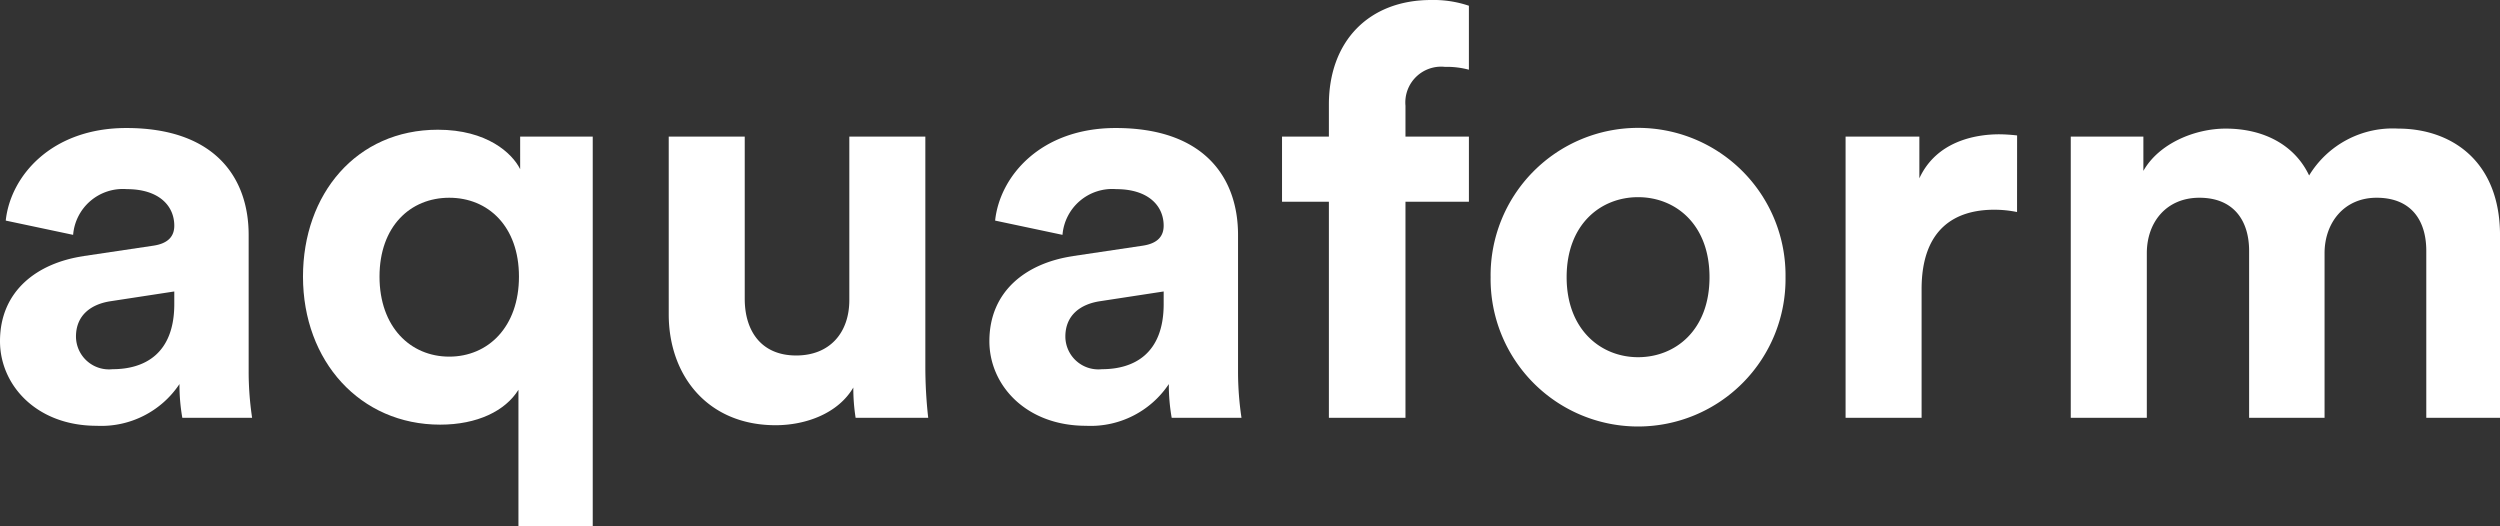
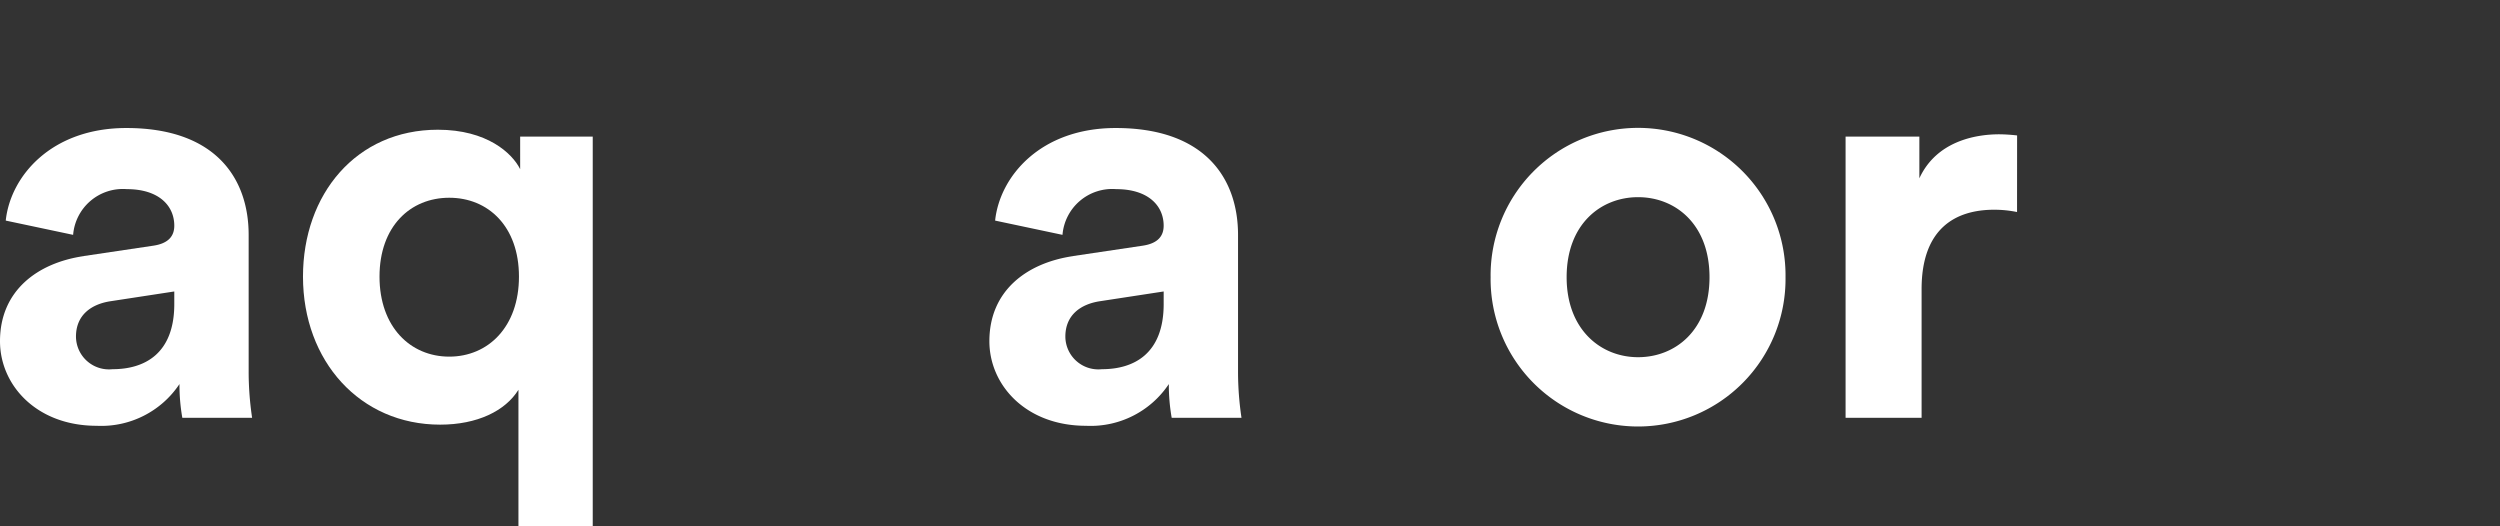
<svg xmlns="http://www.w3.org/2000/svg" width="217.338" height="45.761" viewBox="0 0 217.338 45.761">
  <rect x="0" y="0" width="217.338" height="45.761" fill="#333333" stroke="none" />
  <defs>
    <clipPath id="clip-path">
      <rect id="Rettangolo_173" data-name="Rettangolo 173" width="217.338" height="45.76" fill="#FFFFFF" />
    </clipPath>
  </defs>
  <g id="Raggruppa_201" data-name="Raggruppa 201" clip-path="url(#clip-path)">
    <path id="Tracciato_2" data-name="Tracciato 2" d="M7.3,22.1l6.013-.895c1.391-.2,1.839-.895,1.839-1.738,0-1.739-1.342-3.18-4.125-3.18a4.338,4.338,0,0,0-4.67,3.974L.5,19.021c.4-3.825,3.925-8.048,10.484-8.048,7.752,0,10.633,4.372,10.633,9.291V32.288a27.338,27.338,0,0,0,.3,3.876H15.85a16.644,16.644,0,0,1-.248-2.931A8.169,8.169,0,0,1,8.4,36.86C3.18,36.86,0,33.332,0,29.506c0-4.373,3.23-6.808,7.3-7.4m7.852,4.174V25.183l-5.516.844c-1.69.25-3.031,1.194-3.031,3.081a2.868,2.868,0,0,0,3.18,2.832c2.782,0,5.367-1.342,5.367-5.664" transform="translate(0 0.156)" fill="#FFFFFF" />
    <path id="Tracciato_3" data-name="Tracciato 3" d="M44.7,45.6V33.727c-1.142,1.838-3.577,3.031-6.806,3.031-6.958,0-11.925-5.516-11.925-12.869,0-7.155,4.621-12.77,11.727-12.77,4.271,0,6.459,2.038,7.153,3.429V11.715h6.31V45.6ZM38.685,30.845c3.378,0,6.06-2.583,6.06-6.956s-2.683-6.857-6.06-6.857-6.063,2.484-6.063,6.857,2.684,6.956,6.063,6.956" transform="translate(0.371 0.159)" fill="#FFFFFF" />
-     <path id="Tracciato_4" data-name="Tracciato 4" d="M73.366,33.52c-1.342,2.285-4.175,3.279-6.758,3.279-5.913,0-9.291-4.323-9.291-9.64V11.708h6.608V25.819c0,2.732,1.392,4.918,4.472,4.918,2.931,0,4.62-1.987,4.62-4.82V11.708h6.609V31.731a39.92,39.92,0,0,0,.249,4.422H73.564a16.754,16.754,0,0,1-.2-2.633" transform="translate(0.819 0.167)" fill="#FFFFFF" />
    <path id="Tracciato_5" data-name="Tracciato 5" d="M92.1,22.1l6.013-.895c1.391-.2,1.839-.895,1.839-1.738,0-1.739-1.342-3.18-4.125-3.18a4.339,4.339,0,0,0-4.67,3.974L85.3,19.021c.4-3.825,3.925-8.048,10.484-8.048,7.752,0,10.634,4.372,10.634,9.291V32.288a27.352,27.352,0,0,0,.3,3.876H100.65a16.643,16.643,0,0,1-.249-2.931,8.168,8.168,0,0,1-7.2,3.627c-5.217,0-8.4-3.528-8.4-7.354,0-4.373,3.229-6.808,7.3-7.4m7.852,4.174V25.183l-5.516.844c-1.69.25-3.031,1.194-3.031,3.081a2.868,2.868,0,0,0,3.18,2.832c2.782,0,5.367-1.342,5.367-5.664" transform="translate(1.211 0.156)" fill="#FFFFFF" />
-     <path id="Tracciato_6" data-name="Tracciato 6" d="M120.615,9.191v2.684h5.515v5.663h-5.515V36.32h-6.658V17.538h-4.074V11.875h4.074V9.092c0-5.515,3.477-9.092,8.893-9.092a9.6,9.6,0,0,1,3.279.5V6.061a7.376,7.376,0,0,0-2.086-.248,3.112,3.112,0,0,0-3.428,3.379" transform="translate(1.57 0)" fill="#FFFFFF" />
    <path id="Tracciato_7" data-name="Tracciato 7" d="M153.4,23.941a12.82,12.82,0,1,1-25.638,0,12.82,12.82,0,1,1,25.638,0m-6.608,0c0-4.621-2.98-6.956-6.21-6.956s-6.211,2.335-6.211,6.956c0,4.57,2.982,6.956,6.211,6.956s6.21-2.335,6.21-6.956" transform="translate(1.825 0.156)" fill="#FFFFFF" />
    <path id="Tracciato_8" data-name="Tracciato 8" d="M173.092,18.269a9.936,9.936,0,0,0-1.987-.2c-3.38,0-6.311,1.639-6.311,6.906V36.156h-6.608V11.711H164.6v3.626c1.491-3.229,4.87-3.826,6.956-3.826a14.743,14.743,0,0,1,1.541.1Z" transform="translate(2.26 0.164)" fill="#FFFFFF" />
-     <path id="Tracciato_9" data-name="Tracciato 9" d="M177.487,36.163V11.717H183.8V14.7c1.342-2.385,4.472-3.677,7.155-3.677,3.33,0,6.012,1.441,7.254,4.075a8.494,8.494,0,0,1,7.751-4.075c4.521,0,8.845,2.733,8.845,9.292v15.85h-6.41V21.654c0-2.633-1.292-4.62-4.323-4.62-2.831,0-4.521,2.186-4.521,4.82v14.31h-6.559V21.654c0-2.633-1.341-4.62-4.323-4.62-2.881,0-4.57,2.137-4.57,4.82v14.31Z" transform="translate(2.535 0.157)" fill="#FFFFFF" />
  </g>
</svg>